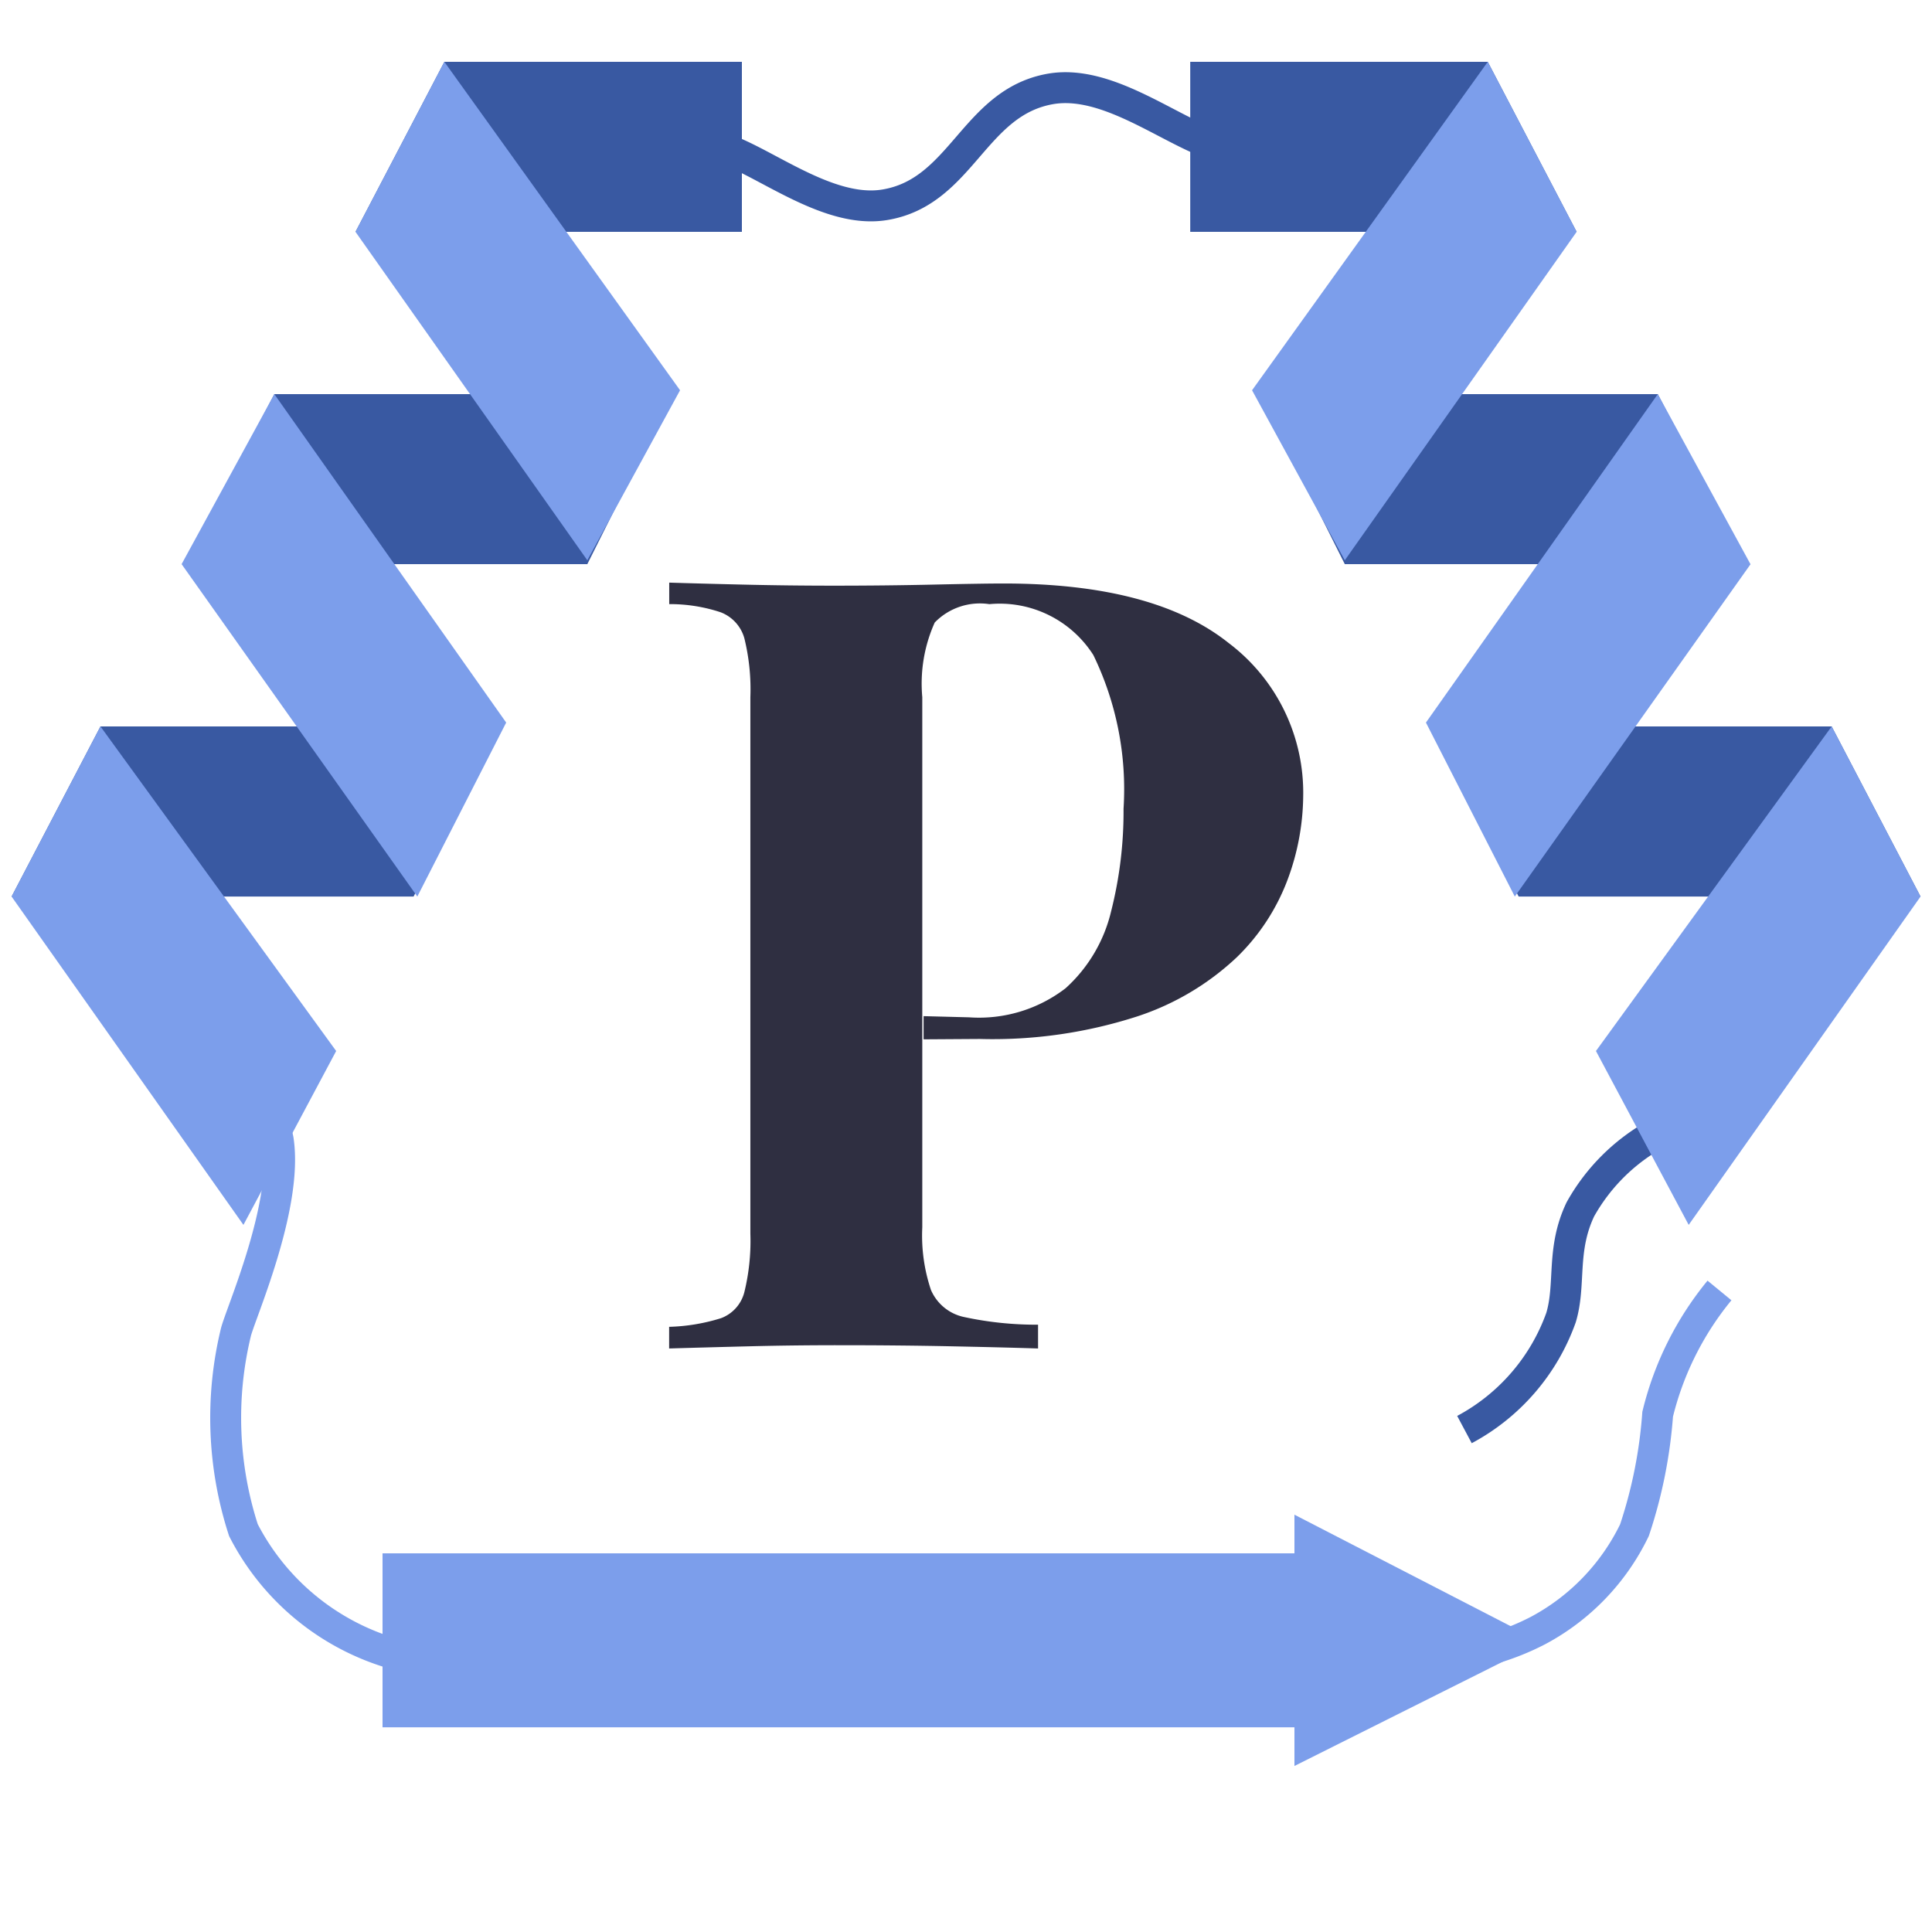
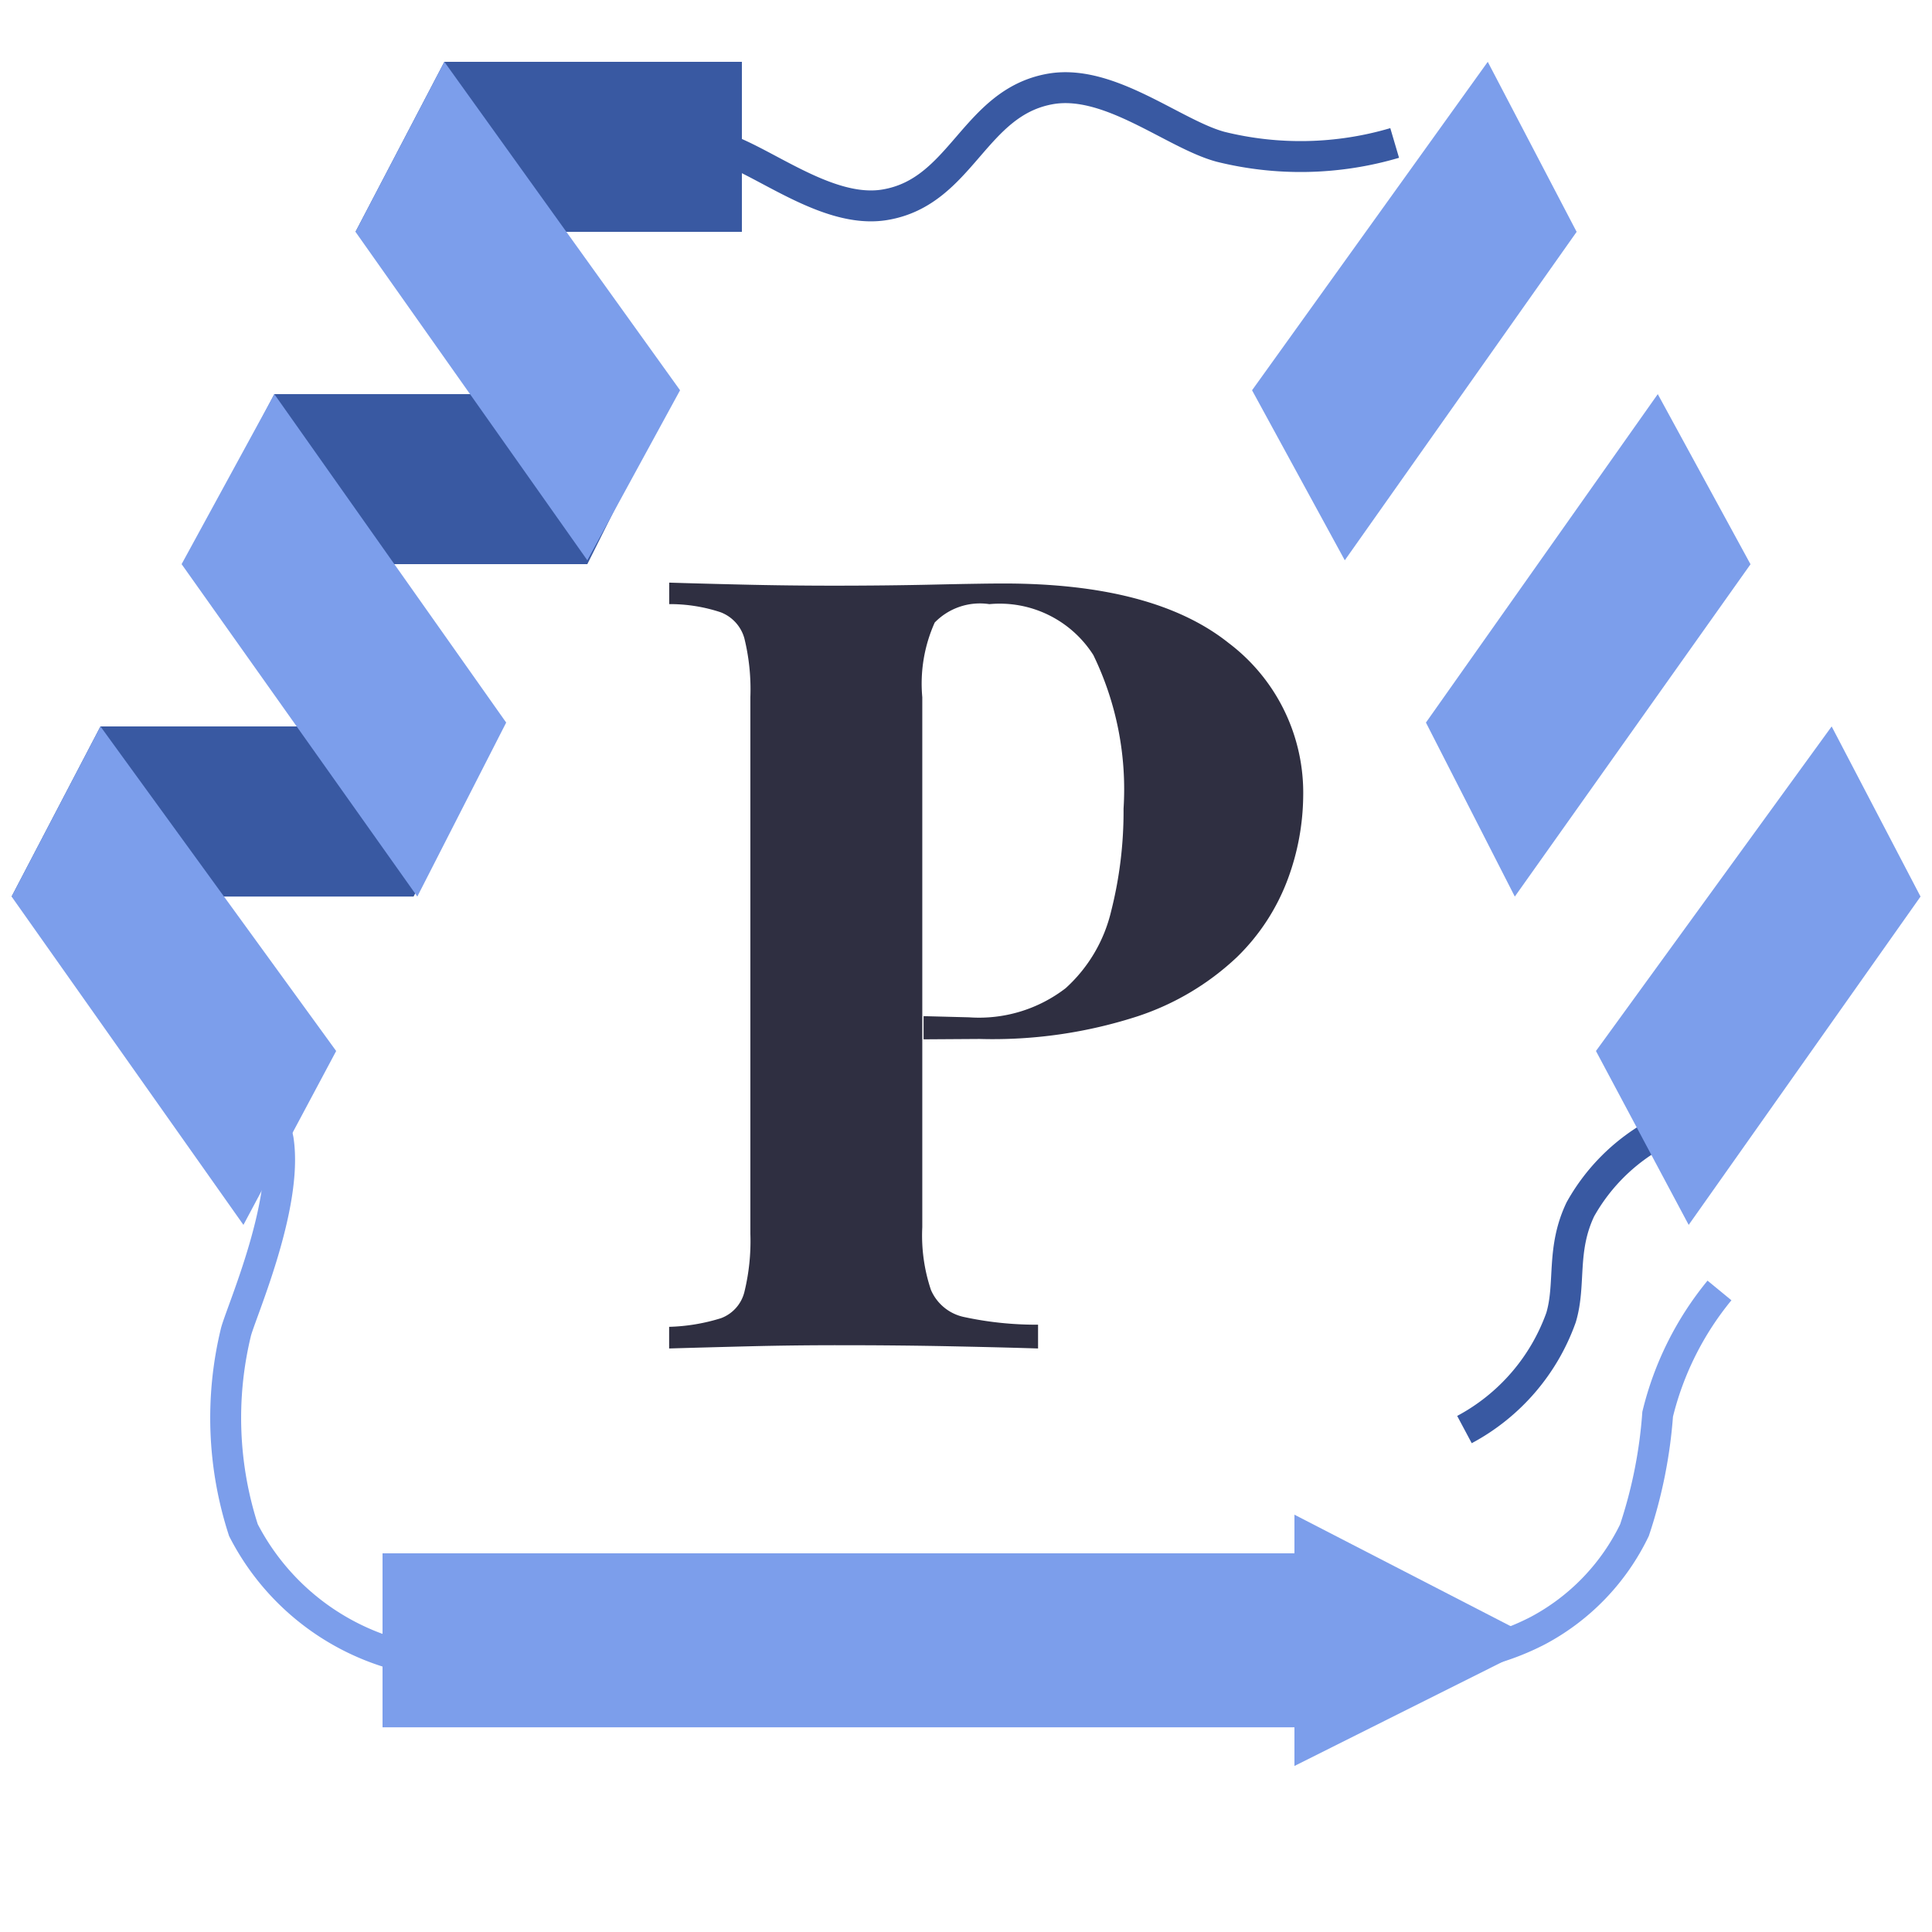
<svg xmlns="http://www.w3.org/2000/svg" id="环" width="64" height="64" viewBox="0 0 64 64">
  <defs>
    <style>
      .cls-1, .cls-2 {
        fill: none;
        stroke-width: 1.024px;
      }

      .cls-1 {
        stroke: #3959a2;
      }

      .cls-1, .cls-2, .cls-3, .cls-4, .cls-5 {
        fill-rule: evenodd;
      }

      .cls-2 {
        stroke: #7c9eeb;
      }

      .cls-3 {
        fill: #3959a2;
      }

      .cls-4 {
        fill: #7c9eeb;
      }

      .cls-5 {
        fill: #2f2f41;
      }
    </style>
  </defs>
  <path id="形状_1" data-name="形状 1" class="cls-1" d="M17.792,4.992a11.045,11.045,0,0,1,6.016-.128c1.423,0.4,3.579,2.237,5.5,1.92,2.558-.421,2.944-3.4,5.5-3.84,1.957-.333,4.088,1.509,5.632,1.92a11.016,11.016,0,0,0,5.76-.128" />
  <path id="形状_2" data-name="形状 2" class="cls-2" d="M6.016,32.768a8.2,8.2,0,0,1,3.2,4.992c0.338,2.218-1.285,5.831-1.408,6.4a12.052,12.052,0,0,0,.256,6.528,8.124,8.124,0,0,0,4.992,4.1,8.382,8.382,0,0,0,6.016-.512" />
  <path id="形状_3" data-name="形状 3" class="cls-1" d="M57.728,33.024a10.929,10.929,0,0,1-3.2,4.736,6.446,6.446,0,0,0-2.176,2.3c-0.641,1.346-.308,2.47-0.64,3.584a6.791,6.791,0,0,1-3.2,3.712" />
  <path id="形状_4" data-name="形状 4" class="cls-2" d="M43.52,54.144a8.361,8.361,0,0,0,7.424-.128,7.42,7.42,0,0,0,3.2-3.328,15.687,15.687,0,0,0,.768-3.84,10.283,10.283,0,0,1,2.048-4.1" />
-   <path id="形状_1-2" data-name="形状 1" class="cls-3" d="M49.284,2.048H39.428V7.68h12.8Zm5.632,11.008H41.732l2.816,5.632H57.86Zm5.76,11.008H47.364L50.308,29.7H63.62Z" />
  <path id="形状_2-2" data-name="形状 2" class="cls-4" d="M52.228,7.68L49.284,2.048l-7.808,10.88,3.072,5.632Zm2.688,5.376-7.68,10.88L50.18,29.7l7.808-11.008Zm1.024,27.52-3.072-5.76,7.808-10.752L63.62,29.7Z" />
  <path id="形状_1-3" data-name="形状 1" class="cls-3" d="M14.72,2.048h9.856V7.68h-12.8ZM9.088,13.056H22.272l-2.816,5.632H6.144ZM3.328,24.064H16.64L13.7,29.7H0.384Z" />
  <path id="形状_2-3" data-name="形状 2" class="cls-4" d="M11.776,7.68L14.72,2.048l7.808,10.88L19.456,18.56ZM9.088,13.056l7.68,10.88L13.824,29.7,6.016,18.688ZM8.064,40.576l3.072-5.76L3.328,24.064,0.384,29.7Z" />
  <path id="形状_3-2" data-name="形状 3" class="cls-4" d="M12.672,51.456H42.88v-1.28L51.072,54.4,42.88,58.5v-1.28H12.672v-5.76Z" />
  <path id="P" class="cls-5" d="M22.169,20.012a5.33,5.33,0,0,1,1.7.269,1.294,1.294,0,0,1,.788.86,7.077,7.077,0,0,1,.2,1.953V40.871a7.1,7.1,0,0,1-.2,1.935,1.247,1.247,0,0,1-.771.86,6.322,6.322,0,0,1-1.72.287V44.67q1.183-.035,2.652-0.072t3.011-.036q1.935,0,3.691.036t2.867,0.072V43.882a11.322,11.322,0,0,1-2.437-.251,1.538,1.538,0,0,1-1.111-.9,5.658,5.658,0,0,1-.287-2.079V23.095a4.936,4.936,0,0,1,.412-2.473,2.088,2.088,0,0,1,1.81-.609A3.677,3.677,0,0,1,36.219,21.7a10.179,10.179,0,0,1,1,5.089,13.447,13.447,0,0,1-.412,3.4A4.985,4.985,0,0,1,35.3,32.736,4.7,4.7,0,0,1,32.1,33.7l-1.505-.039v0.768l1.863-.012a15.55,15.55,0,0,0,5.233-.753,8.8,8.8,0,0,0,3.279-1.953,7.014,7.014,0,0,0,1.7-2.616,8.1,8.1,0,0,0,.5-2.706A6.214,6.214,0,0,0,40.7,21.3q-2.473-1.971-7.455-1.971-0.681,0-2.294.036t-3.333.036q-1.505,0-3.029-.036T22.169,19.3v0.717Z" />
</svg>